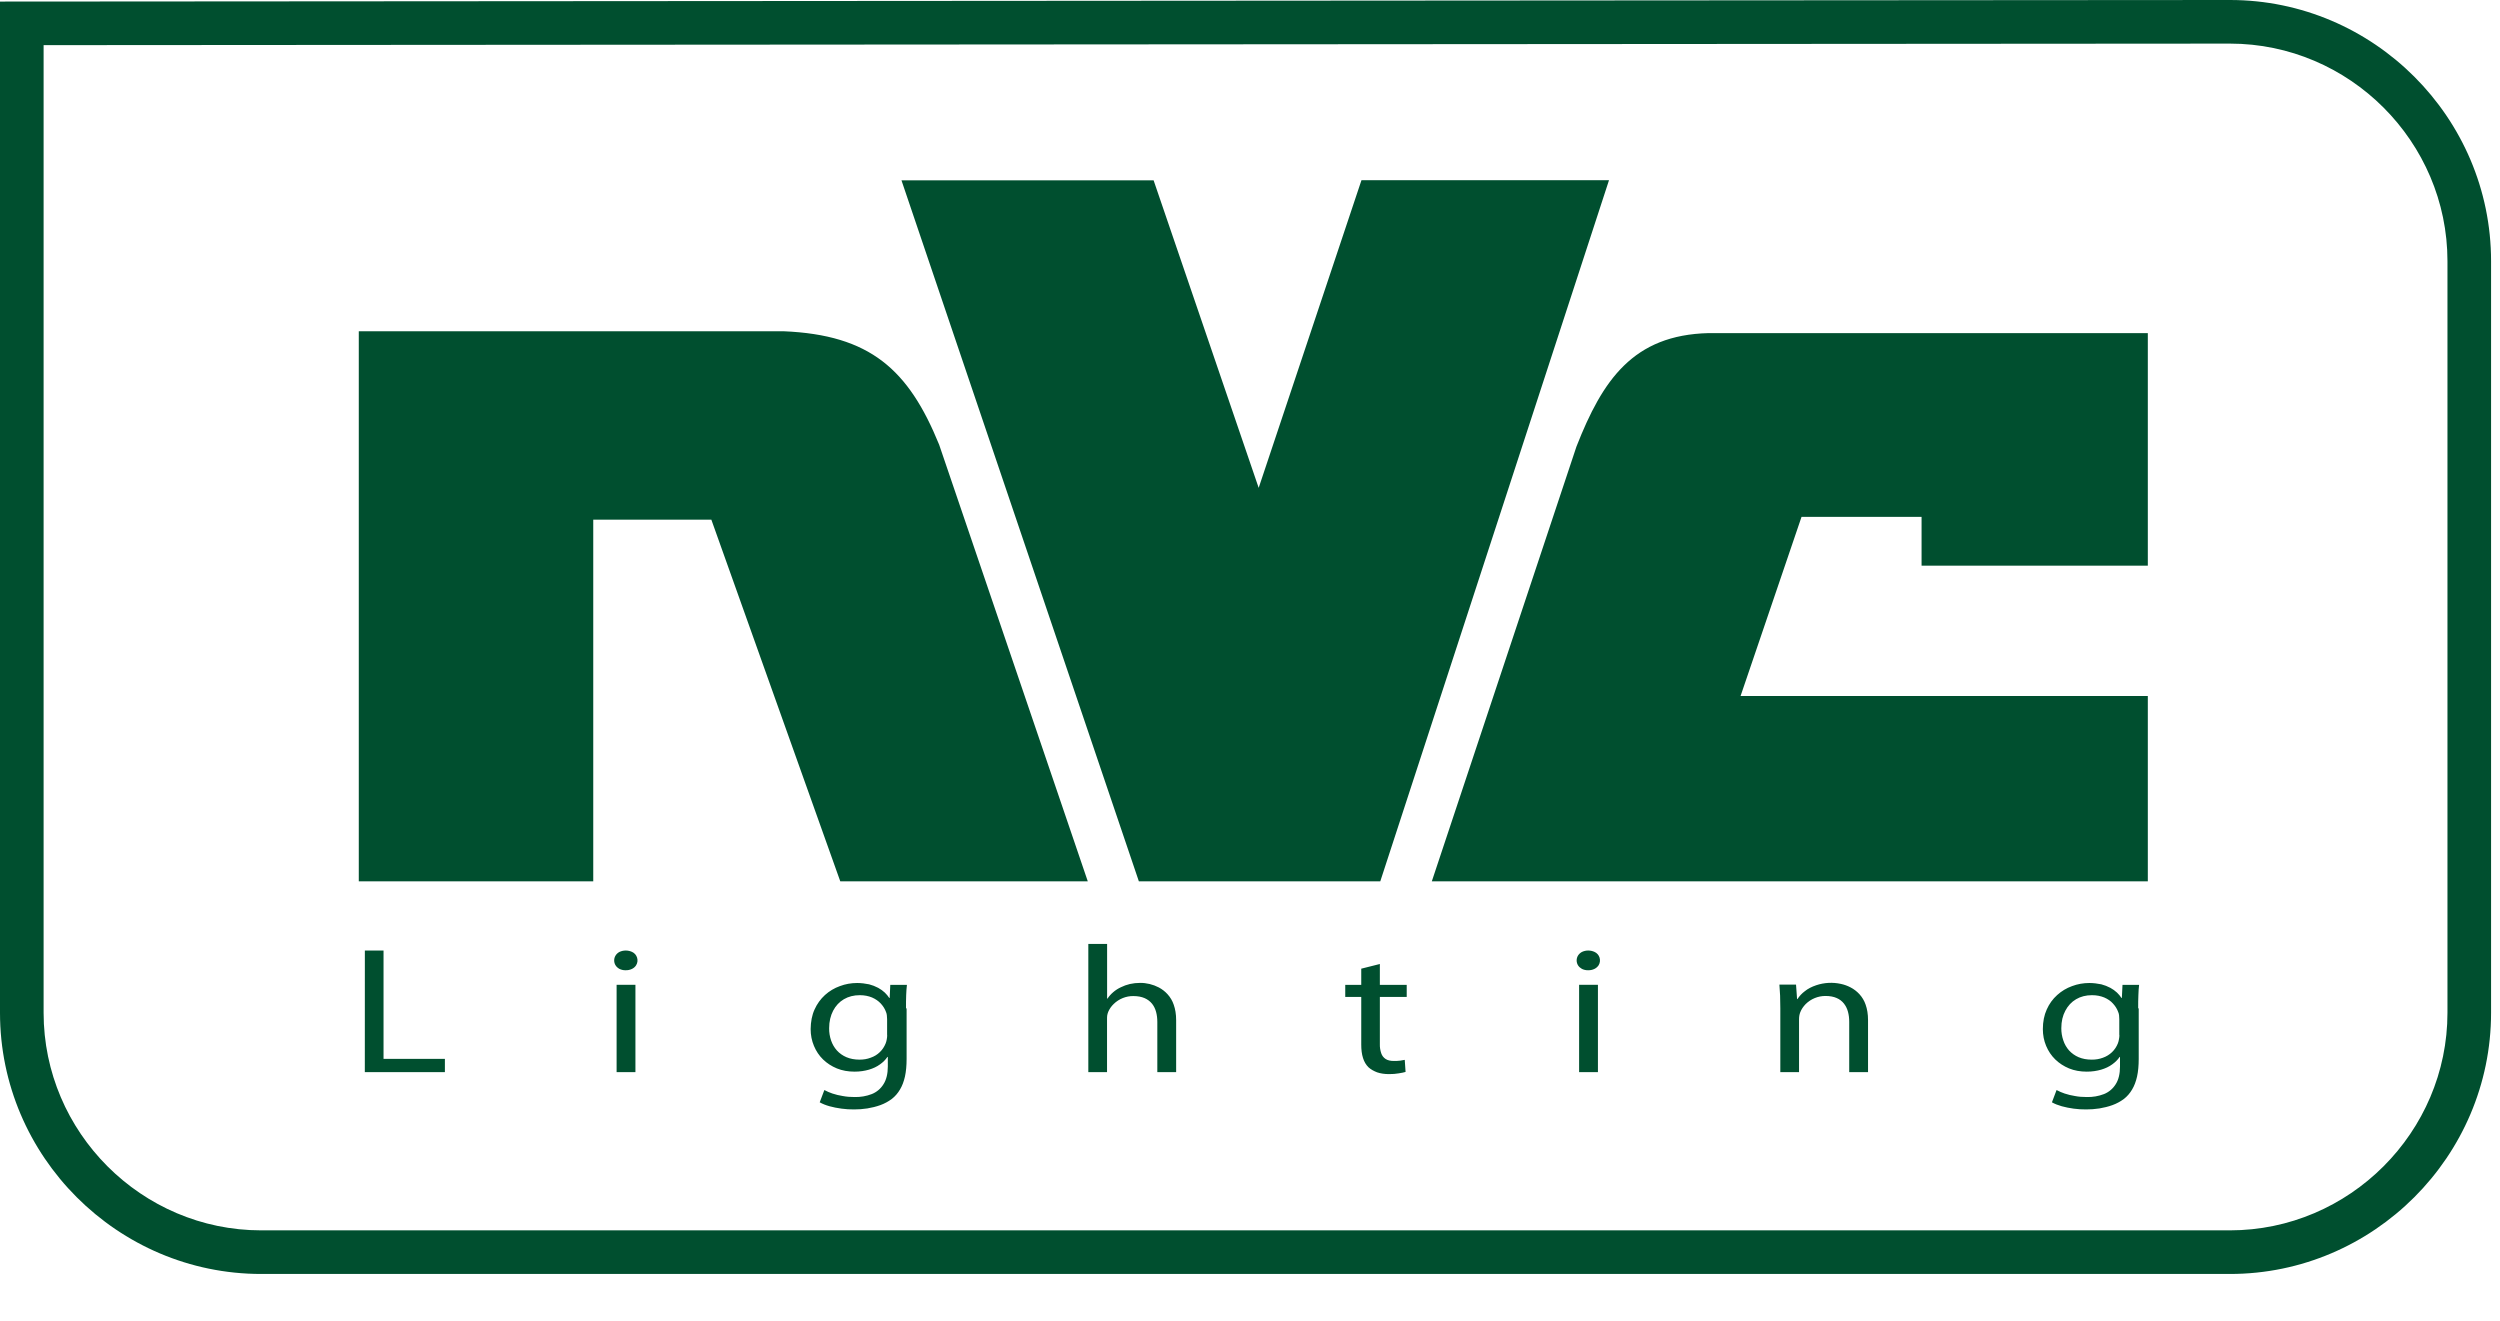
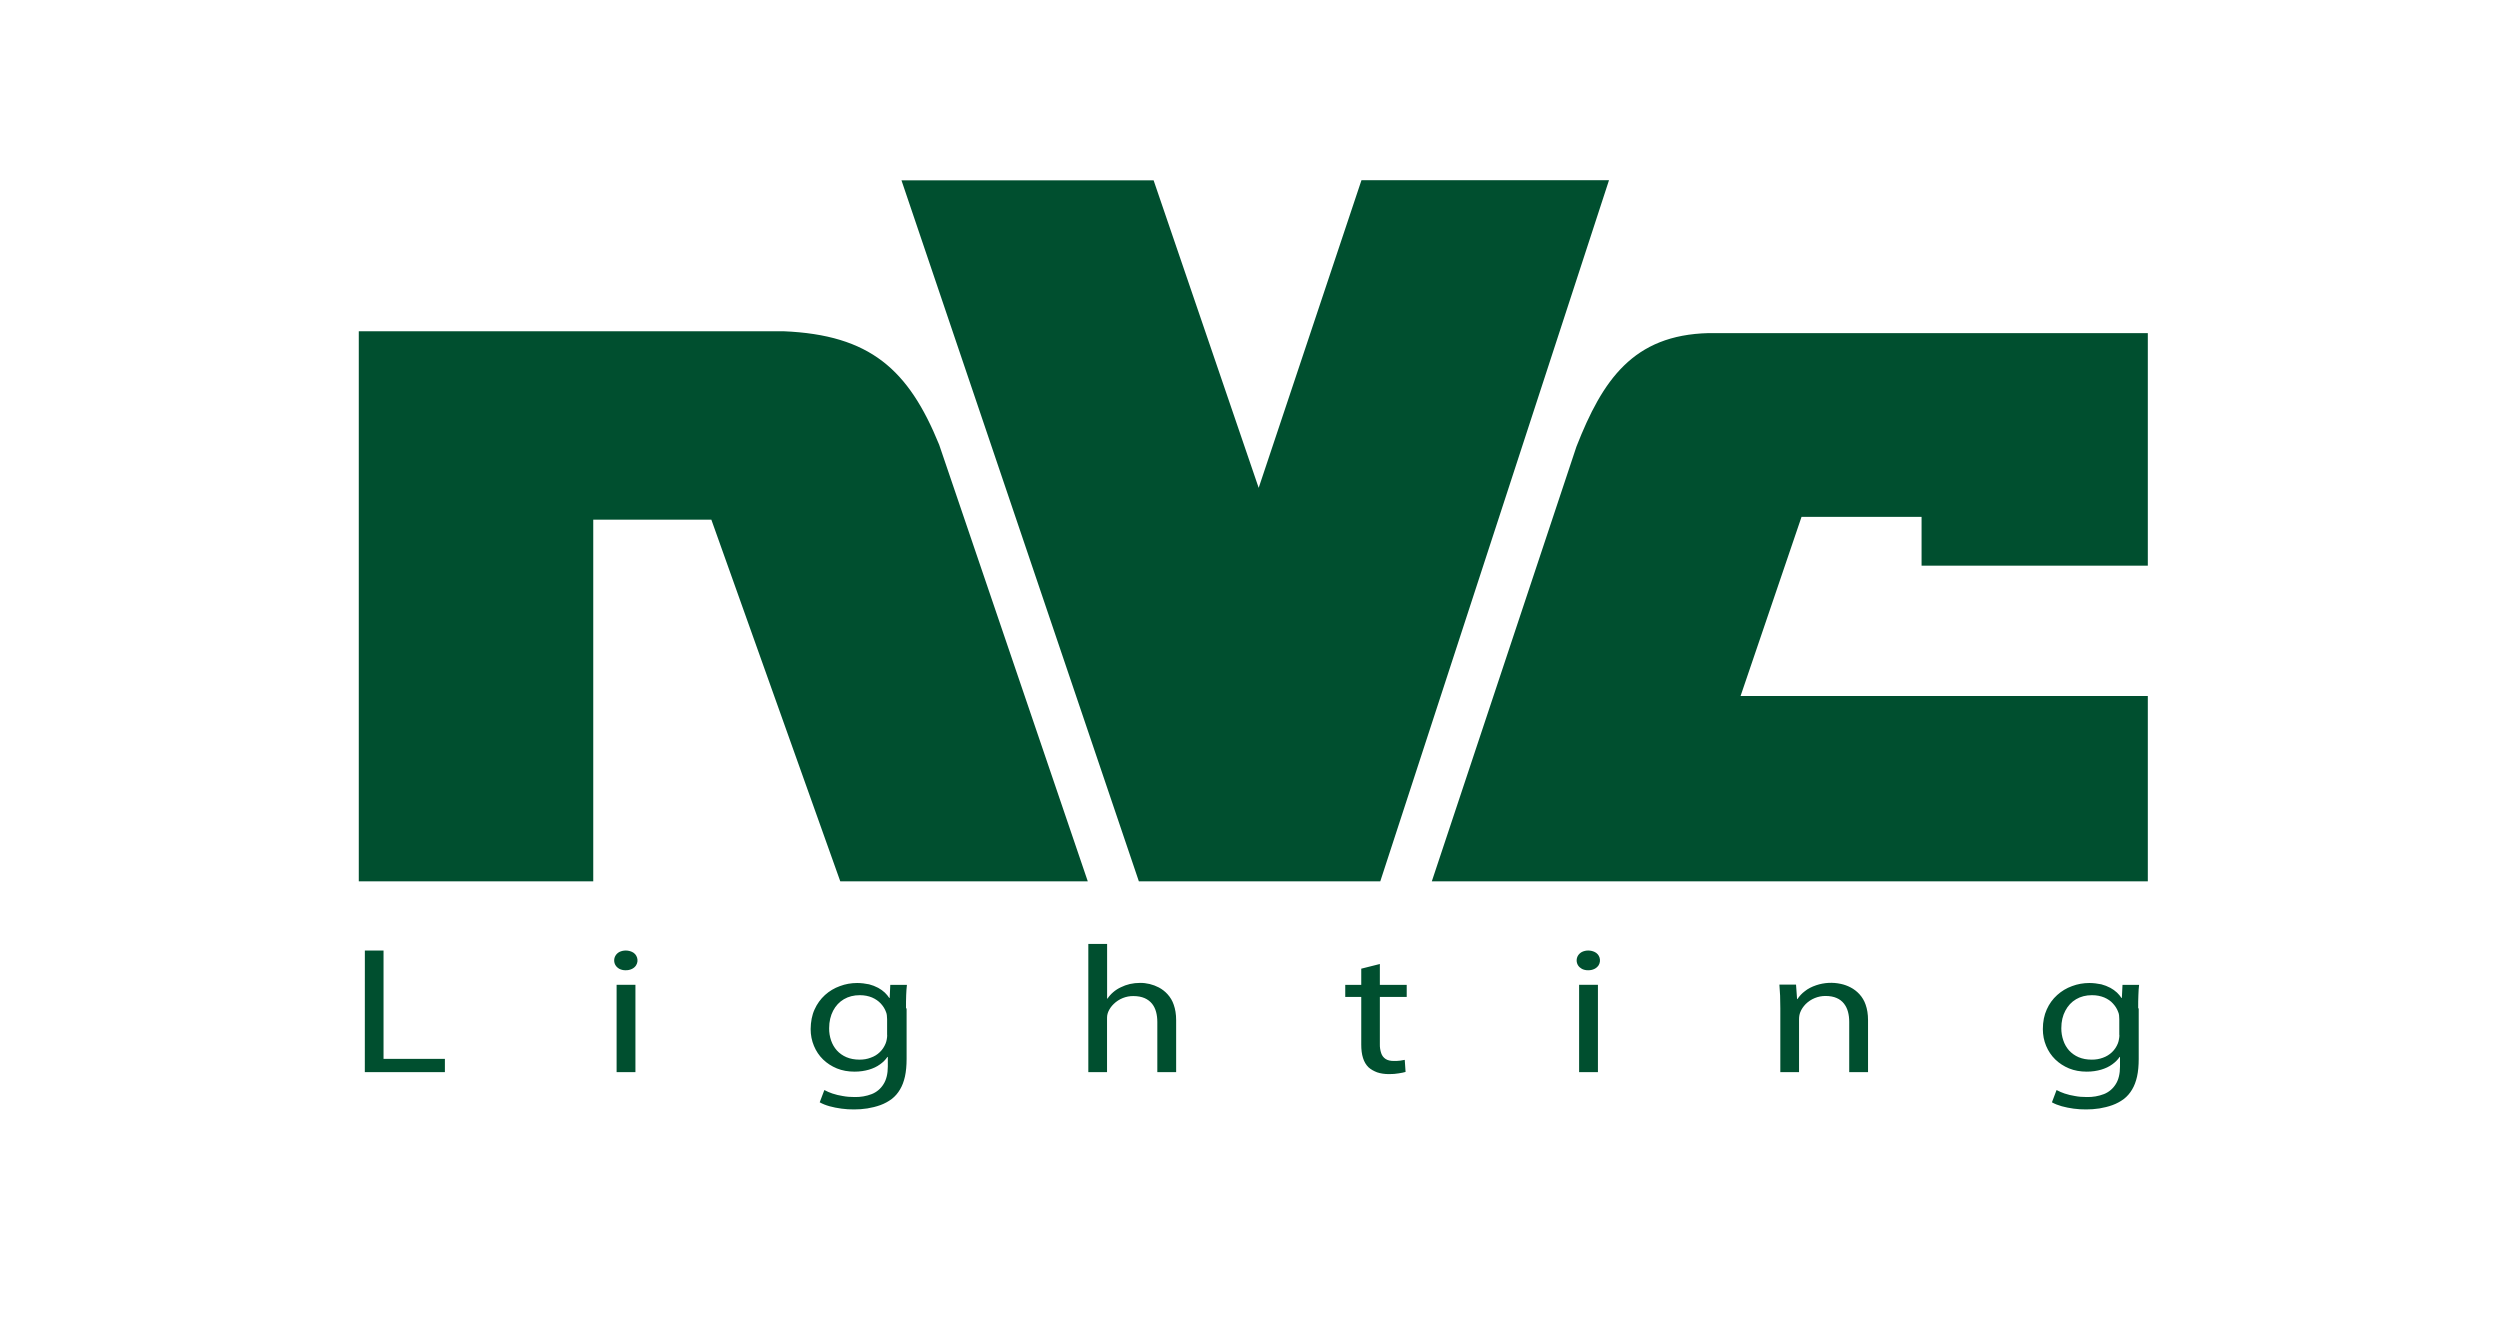
<svg xmlns="http://www.w3.org/2000/svg" fill="none" viewBox="0 0 70 37" height="37" width="70">
  <g clip-path="url(#clip0_3834_77384)">
-     <path fill="#004F2F" d="M62.438 0C66.46 0 69.75 3.293 69.75 7.312V28.358C69.75 32.377 66.457 35.671 62.438 35.671H7.312C3.293 35.671 0 32.38 0 28.358V0.044L62.438 0ZM68.529 7.312C68.529 3.967 65.786 1.221 62.438 1.221L1.221 1.264V28.358C1.221 31.706 3.967 34.45 7.312 34.45H62.438C65.783 34.45 68.529 31.703 68.529 28.358V7.312Z" clip-rule="evenodd" fill-rule="evenodd" />
    <path fill="#004F2F" d="M40.091 24.677L44.141 12.503C44.872 10.64 45.728 9.378 47.843 9.327H60.139V15.838H53.804V14.472H50.443L48.736 19.488H60.139V24.677H40.091ZM38.648 24.677L45.052 5.046H38.121L35.243 13.66L32.301 5.049H25.241L31.888 24.677L38.648 24.677ZM10.046 24.678V9.275H21.937C24.369 9.376 25.44 10.351 26.296 12.451L30.458 24.678H23.528L19.918 14.551H16.611V24.678H10.046ZM10.215 30.019H12.457V29.649H10.739V26.615H10.216L10.215 30.019ZM17.523 26.615C17.463 26.614 17.404 26.627 17.349 26.652C17.303 26.675 17.264 26.71 17.237 26.753C17.21 26.795 17.197 26.843 17.197 26.892C17.197 26.942 17.21 26.99 17.237 27.031C17.263 27.072 17.3 27.104 17.346 27.13C17.399 27.155 17.456 27.168 17.514 27.167C17.576 27.169 17.638 27.157 17.694 27.13C17.741 27.108 17.781 27.074 17.809 27.031C17.829 27 17.842 26.964 17.848 26.927C17.853 26.89 17.85 26.852 17.839 26.816C17.828 26.78 17.81 26.747 17.786 26.719C17.761 26.691 17.731 26.668 17.697 26.653C17.644 26.629 17.587 26.616 17.529 26.615M17.792 27.575H17.265V30.019H17.792V27.575ZM24.841 28.979C24.841 29.016 24.839 29.057 24.83 29.098C24.824 29.138 24.813 29.178 24.798 29.216C24.76 29.311 24.705 29.393 24.636 29.459C24.564 29.529 24.48 29.581 24.381 29.615C24.283 29.653 24.179 29.67 24.069 29.67C23.93 29.67 23.806 29.647 23.699 29.601C23.598 29.558 23.507 29.494 23.433 29.413C23.36 29.331 23.305 29.235 23.27 29.132C23.233 29.023 23.214 28.907 23.216 28.791C23.216 28.6 23.256 28.438 23.328 28.299C23.401 28.16 23.502 28.053 23.629 27.978C23.757 27.903 23.907 27.865 24.075 27.865C24.205 27.865 24.318 27.889 24.416 27.929C24.514 27.972 24.595 28.027 24.662 28.099C24.729 28.172 24.778 28.25 24.81 28.34C24.822 28.368 24.829 28.399 24.832 28.43C24.835 28.461 24.839 28.499 24.839 28.537V28.976L24.841 28.979ZM25.368 28.241C25.368 28.097 25.368 27.97 25.373 27.862C25.376 27.755 25.385 27.66 25.394 27.576H24.928L24.911 27.943H24.899C24.864 27.889 24.822 27.838 24.775 27.793C24.723 27.744 24.662 27.7 24.59 27.66C24.509 27.617 24.423 27.584 24.335 27.561C24.226 27.538 24.114 27.525 24.003 27.524C23.832 27.524 23.67 27.553 23.517 27.611C23.363 27.666 23.222 27.75 23.1 27.86C22.976 27.973 22.876 28.111 22.808 28.265C22.735 28.423 22.701 28.609 22.698 28.814C22.698 28.984 22.73 29.141 22.791 29.286C22.851 29.43 22.935 29.557 23.045 29.664C23.155 29.771 23.285 29.855 23.433 29.916C23.583 29.977 23.748 30.006 23.927 30.006C24.078 30.006 24.211 29.985 24.329 29.951C24.448 29.916 24.552 29.867 24.639 29.803C24.721 29.747 24.791 29.677 24.847 29.595H24.859V29.861C24.859 30.066 24.818 30.234 24.737 30.359C24.661 30.483 24.546 30.58 24.41 30.634C24.257 30.693 24.094 30.721 23.93 30.717C23.817 30.718 23.705 30.709 23.594 30.688C23.497 30.673 23.402 30.65 23.308 30.619C23.23 30.593 23.155 30.56 23.082 30.521L22.952 30.865C23.031 30.909 23.123 30.946 23.227 30.975C23.331 31.003 23.444 31.027 23.563 31.042C23.679 31.059 23.797 31.064 23.913 31.064C24.034 31.064 24.159 31.056 24.286 31.036C24.41 31.015 24.532 30.986 24.651 30.943C24.769 30.9 24.873 30.842 24.971 30.77C25.064 30.697 25.139 30.61 25.2 30.506C25.261 30.405 25.307 30.284 25.339 30.142C25.37 30 25.385 29.835 25.385 29.647V28.227L25.368 28.241H25.368ZM30.47 30.02H30.997V28.544C30.997 28.503 30.997 28.466 31.002 28.431C31.008 28.396 31.018 28.362 31.031 28.33C31.066 28.249 31.115 28.177 31.185 28.11C31.258 28.039 31.344 27.983 31.439 27.945C31.534 27.907 31.635 27.888 31.737 27.89C31.861 27.89 31.965 27.911 32.05 27.948C32.136 27.986 32.203 28.038 32.258 28.105C32.31 28.171 32.347 28.246 32.371 28.336C32.394 28.423 32.405 28.515 32.405 28.616V30.019H32.932V28.565C32.932 28.397 32.908 28.255 32.865 28.134C32.828 28.023 32.768 27.922 32.689 27.836C32.619 27.759 32.537 27.696 32.446 27.648C32.284 27.564 32.104 27.52 31.922 27.521C31.824 27.521 31.728 27.532 31.638 27.552C31.549 27.573 31.462 27.604 31.387 27.642C31.308 27.678 31.235 27.725 31.17 27.781C31.106 27.836 31.052 27.897 31.011 27.96H30.999V26.43H30.473V30.017L30.47 30.02ZM38.115 27.121V27.576H37.667V27.914H38.115V29.25C38.115 29.392 38.13 29.517 38.164 29.623C38.197 29.73 38.249 29.817 38.321 29.887C38.385 29.944 38.466 29.99 38.561 30.026C38.656 30.058 38.766 30.075 38.891 30.075C38.992 30.075 39.082 30.069 39.163 30.054C39.241 30.043 39.307 30.028 39.356 30.014L39.333 29.676C39.291 29.685 39.249 29.693 39.206 29.698C39.147 29.705 39.088 29.708 39.029 29.707C38.934 29.707 38.856 29.69 38.798 29.652C38.739 29.614 38.696 29.557 38.674 29.49C38.646 29.407 38.633 29.32 38.636 29.233V27.914H39.388V27.576H38.636V26.992L38.124 27.121H38.115ZM44.472 26.615C44.413 26.614 44.353 26.627 44.299 26.652C44.253 26.675 44.214 26.71 44.186 26.753C44.16 26.795 44.146 26.843 44.146 26.892C44.146 26.942 44.16 26.99 44.186 27.031C44.212 27.072 44.25 27.104 44.296 27.13C44.348 27.155 44.406 27.168 44.464 27.167C44.526 27.169 44.587 27.157 44.643 27.13C44.689 27.108 44.729 27.074 44.759 27.031C44.779 27 44.792 26.964 44.797 26.927C44.802 26.89 44.799 26.852 44.789 26.816C44.778 26.78 44.76 26.747 44.735 26.719C44.711 26.691 44.68 26.668 44.646 26.653C44.593 26.629 44.536 26.616 44.478 26.615M44.742 27.575H44.215V30.019H44.742V27.575ZM49.846 30.019H50.373V28.549C50.373 28.512 50.375 28.474 50.381 28.439C50.386 28.407 50.395 28.375 50.407 28.344C50.439 28.26 50.491 28.185 50.558 28.115C50.631 28.043 50.717 27.985 50.813 27.946C50.908 27.907 51.01 27.887 51.113 27.887C51.237 27.887 51.342 27.907 51.425 27.944C51.506 27.978 51.577 28.032 51.631 28.101C51.683 28.168 51.72 28.242 51.743 28.329C51.767 28.416 51.778 28.509 51.778 28.61V30.019H52.305V28.564C52.305 28.396 52.281 28.254 52.238 28.132C52.201 28.022 52.141 27.921 52.062 27.835C51.991 27.758 51.908 27.695 51.816 27.647C51.73 27.602 51.639 27.569 51.544 27.549C51.315 27.499 51.078 27.512 50.856 27.586C50.728 27.629 50.621 27.684 50.535 27.754C50.454 27.814 50.384 27.889 50.329 27.974H50.318L50.289 27.569H49.823C49.832 27.67 49.837 27.771 49.843 27.878C49.846 27.985 49.849 28.1 49.849 28.231V30.013L49.846 30.019L49.846 30.019ZM59.343 28.979C59.343 29.016 59.34 29.057 59.331 29.098C59.325 29.138 59.315 29.178 59.3 29.216C59.263 29.309 59.207 29.393 59.135 29.462C59.063 29.53 58.977 29.583 58.883 29.616C58.785 29.653 58.683 29.67 58.571 29.67C58.429 29.67 58.307 29.647 58.2 29.601C58.099 29.558 58.009 29.494 57.934 29.413C57.862 29.331 57.807 29.236 57.773 29.132C57.735 29.023 57.716 28.907 57.717 28.791C57.717 28.6 57.755 28.438 57.83 28.299C57.903 28.16 58.003 28.053 58.131 27.978C58.258 27.903 58.408 27.865 58.576 27.865C58.707 27.865 58.819 27.889 58.918 27.929C59.016 27.972 59.1 28.027 59.163 28.099C59.23 28.172 59.279 28.25 59.311 28.34C59.323 28.368 59.331 28.399 59.334 28.43C59.337 28.461 59.34 28.499 59.34 28.537V28.976L59.343 28.979ZM59.869 28.241C59.869 28.097 59.869 27.97 59.875 27.862C59.878 27.755 59.884 27.66 59.895 27.576H59.43L59.412 27.943H59.401C59.365 27.889 59.324 27.838 59.276 27.793C59.22 27.741 59.158 27.696 59.091 27.66C59.01 27.617 58.925 27.584 58.837 27.561C58.727 27.538 58.616 27.525 58.504 27.524C58.336 27.524 58.171 27.553 58.018 27.611C57.864 27.666 57.723 27.751 57.602 27.86C57.477 27.972 57.377 28.11 57.309 28.265C57.237 28.423 57.2 28.609 57.2 28.814C57.2 28.984 57.231 29.141 57.292 29.286C57.353 29.43 57.437 29.557 57.547 29.664C57.657 29.771 57.787 29.855 57.934 29.916C58.084 29.977 58.249 30.006 58.429 30.006C58.58 30.006 58.712 29.985 58.831 29.951C58.949 29.916 59.054 29.867 59.141 29.803C59.227 29.742 59.297 29.673 59.349 29.595H59.36V29.861C59.36 30.066 59.32 30.234 59.239 30.359C59.162 30.483 59.048 30.58 58.912 30.634C58.759 30.693 58.596 30.721 58.432 30.717C58.313 30.717 58.2 30.709 58.096 30.688C57.999 30.673 57.903 30.65 57.81 30.619C57.732 30.593 57.656 30.56 57.584 30.521L57.454 30.865C57.532 30.909 57.625 30.946 57.729 30.975C57.833 31.003 57.946 31.027 58.061 31.042C58.18 31.059 58.296 31.064 58.412 31.064C58.533 31.064 58.657 31.056 58.785 31.036C58.909 31.015 59.031 30.986 59.149 30.943C59.268 30.9 59.372 30.842 59.47 30.77C59.563 30.697 59.638 30.61 59.699 30.506C59.76 30.405 59.806 30.284 59.838 30.142C59.869 30 59.884 29.835 59.884 29.647V28.227L59.869 28.241Z" clip-rule="evenodd" fill-rule="evenodd" />
  </g>
  <defs>
    <clipPath id="clip0_3834_77384">
      <rect fill="white" height="36.167" width="69.75" />
    </clipPath>
  </defs>
</svg>